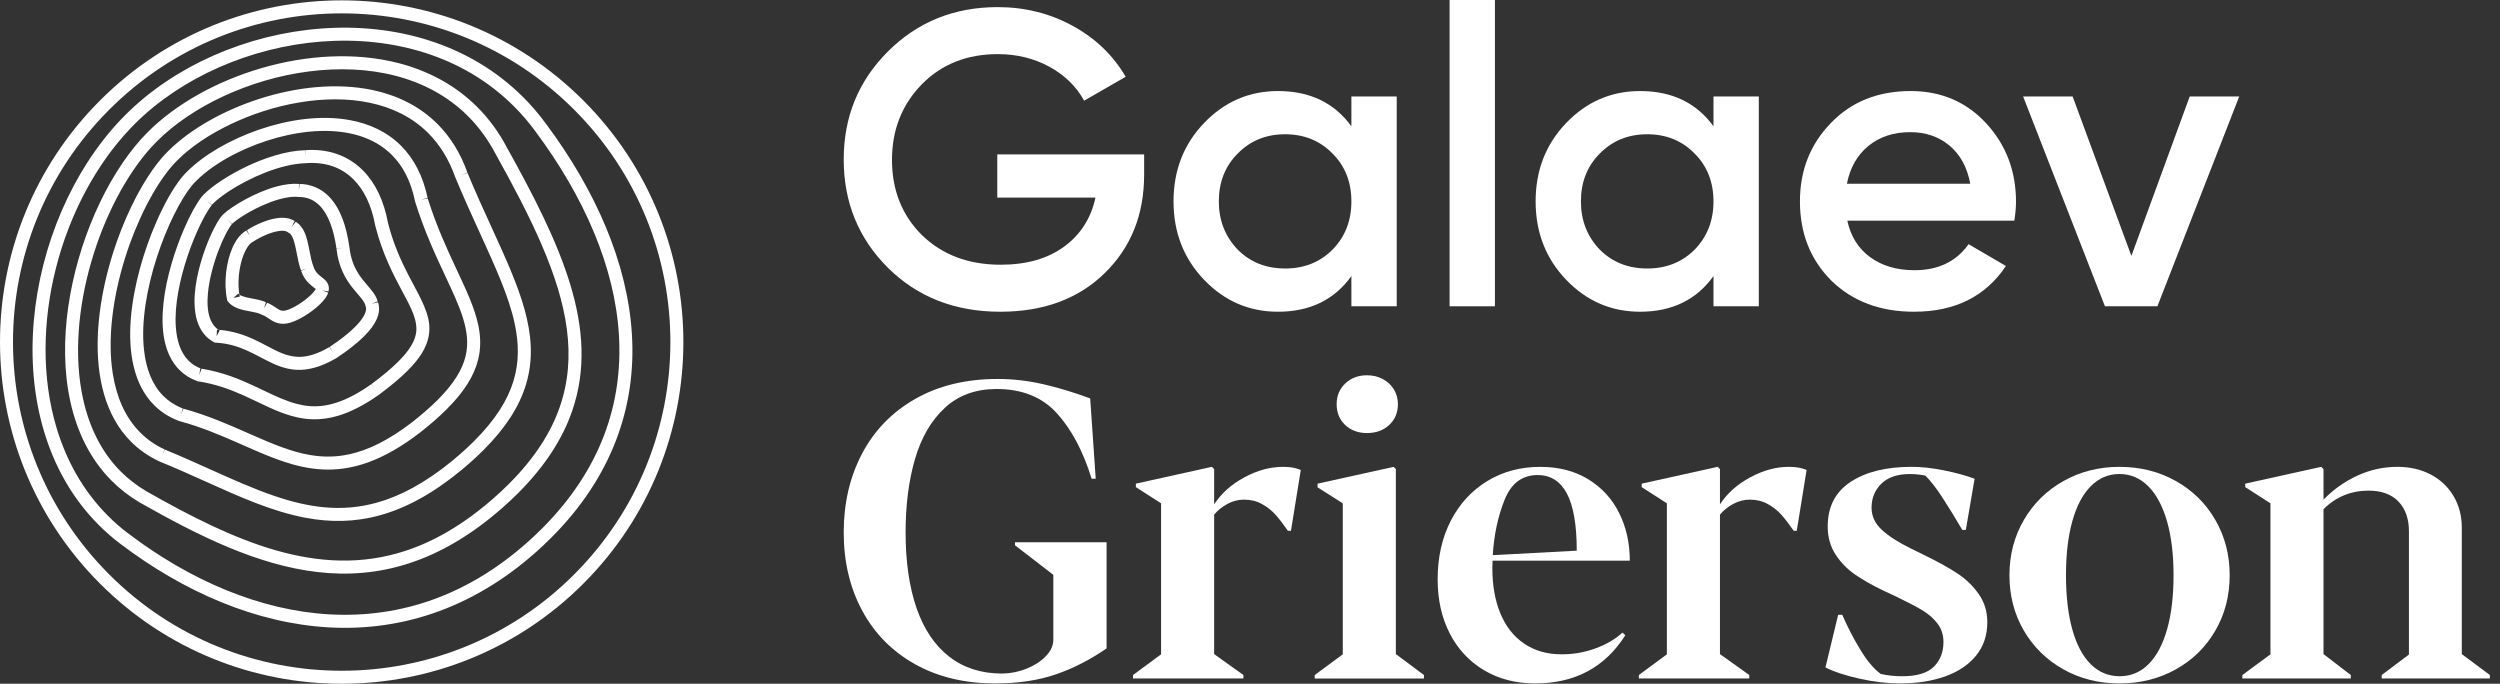
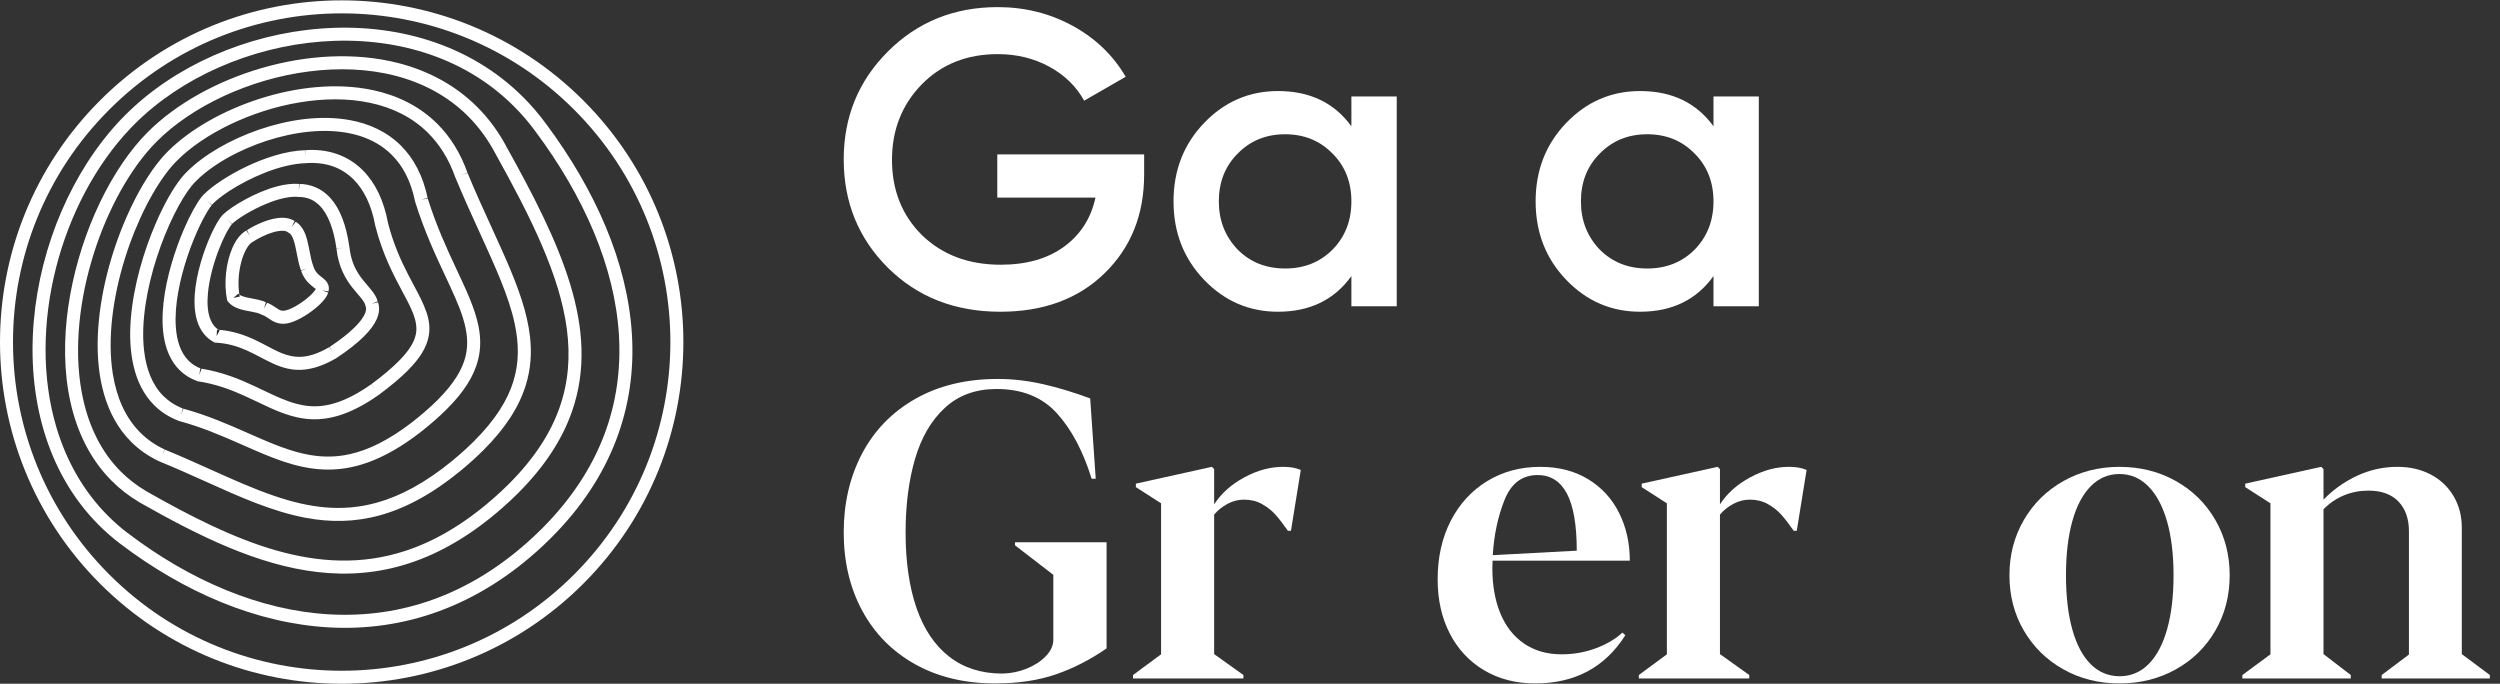
<svg xmlns="http://www.w3.org/2000/svg" width="117" height="32" viewBox="0 0 117 32" fill="none">
  <rect x="0" y="0" width="117" height="32" fill="#333333" stroke="none" />
  <path fill-rule="evenodd" clip-rule="evenodd" d="M15.992 0.625C12.054 0.625 8.118 2.126 5.114 5.131C2.11 8.135 0.608 12.07 0.608 16.008C0.608 19.945 2.11 23.881 5.114 26.886C8.118 29.89 12.054 31.391 15.992 31.391C19.93 31.391 23.864 29.89 26.868 26.886C29.873 23.881 31.374 19.945 31.374 16.008C31.374 12.07 29.873 8.135 26.868 5.131C23.864 2.126 19.93 0.626 15.992 0.625ZM4.683 27.316C-1.561 21.071 -1.561 10.945 4.683 4.7C10.93 -1.545 21.054 -1.545 27.299 4.7C33.543 10.945 33.543 21.071 27.3 27.316C21.054 33.561 10.93 33.561 4.683 27.316ZM6.297 5.81C6.234 5.873 6.172 5.937 6.111 6.001C4.473 7.72 3.25 10.053 2.619 12.543C1.987 15.032 1.945 17.674 2.642 20.007C3.107 21.564 3.897 22.984 5.058 24.145C5.339 24.425 5.639 24.691 5.964 24.939L5.964 24.937C8.882 27.159 12.17 28.578 15.45 28.754C18.731 28.929 22.009 27.879 24.978 25.111V25.11C25.112 24.987 25.241 24.861 25.367 24.735C28.113 21.984 29.154 18.886 28.967 15.691C28.777 12.496 27.333 9.2 25.052 6.141L25.051 6.139C24.742 5.718 24.409 5.332 24.055 4.979C21.674 2.596 18.352 1.694 15.051 1.944C11.754 2.195 8.496 3.609 6.297 5.81ZM1.582 15.013C1.891 11.492 3.374 7.994 5.669 5.581H5.671C5.735 5.512 5.801 5.446 5.868 5.379C8.189 3.06 11.567 1.601 15.005 1.338C18.44 1.074 21.951 2.015 24.487 4.549C24.861 4.923 25.214 5.333 25.542 5.778L25.541 5.776C27.871 8.904 29.372 12.3 29.574 15.654C29.778 19.006 28.657 22.311 25.797 25.166C25.666 25.297 25.532 25.427 25.393 25.557L25.394 25.556C22.319 28.429 18.85 29.55 15.417 29.363C11.982 29.176 8.588 27.699 5.594 25.422C5.249 25.157 4.927 24.875 4.628 24.577C3.387 23.336 2.548 21.822 2.059 20.182C1.569 18.541 1.428 16.773 1.582 15.013ZM7.078 6.893C7.162 6.799 7.251 6.706 7.343 6.615C8.987 4.967 11.693 3.697 14.453 3.344C15.833 3.165 17.224 3.214 18.505 3.545C19.785 3.877 20.953 4.488 21.905 5.438C22.395 5.929 22.83 6.513 23.191 7.2L23.194 7.202L23.195 7.206C24.854 10.189 26.201 12.892 26.529 15.404C26.693 16.662 26.609 17.87 26.191 19.065C25.773 20.259 25.018 21.445 23.819 22.645C23.593 22.871 23.352 23.096 23.094 23.322C21.677 24.563 20.3 25.349 18.948 25.788C16.92 26.445 14.936 26.331 12.925 25.76C10.918 25.188 8.896 24.154 6.836 22.983L6.837 22.982C6.392 22.72 6.001 22.415 5.658 22.073C4.749 21.164 4.179 19.991 3.888 18.672C3.451 16.697 3.651 14.401 4.266 12.274C4.878 10.148 5.904 8.192 7.077 6.893L7.078 6.892V6.893ZM6.836 22.983L6.681 23.245L6.832 22.981L6.836 22.983ZM6.627 6.484C4.954 8.341 3.633 11.321 3.195 14.353C2.978 15.868 2.984 17.398 3.294 18.804C3.605 20.21 4.222 21.497 5.229 22.504C5.606 22.882 6.038 23.219 6.527 23.507L6.53 23.511C9.299 25.082 12.041 26.445 14.86 26.772C16.268 26.935 17.695 26.834 19.136 26.366C20.576 25.899 22.028 25.067 23.495 23.781C23.764 23.545 24.014 23.311 24.25 23.075C25.5 21.825 26.313 20.559 26.766 19.265C27.447 17.324 27.305 15.342 26.686 13.306C26.067 11.268 24.976 9.158 23.727 6.91L23.727 6.91C23.339 6.174 22.869 5.54 22.334 5.007C21.299 3.971 20.026 3.31 18.657 2.955C16.602 2.426 14.328 2.579 12.238 3.188C10.148 3.797 8.239 4.859 6.913 6.184C6.814 6.283 6.72 6.382 6.628 6.483L6.627 6.484ZM23.727 6.91L23.73 6.917L23.461 7.058L23.727 6.91ZM8.296 7.507C8.2 7.603 8.109 7.699 8.026 7.794L8.028 7.794C7.223 8.735 6.391 10.34 5.84 12.117C5.288 13.895 5.016 15.849 5.279 17.494C5.455 18.591 5.863 19.544 6.565 20.244C6.882 20.563 7.261 20.83 7.714 21.039L7.714 21.04L7.7 21.035L7.585 21.316L7.714 21.04C8.456 21.344 9.164 21.663 9.848 21.97L9.848 21.97C10.89 22.439 11.876 22.882 12.84 23.209C14.444 23.755 15.968 23.985 17.626 23.527C18.733 23.22 19.908 22.601 21.205 21.534H21.203C21.574 21.226 21.904 20.927 22.197 20.634C23.188 19.642 23.754 18.73 24.027 17.842C24.3 16.953 24.288 16.076 24.083 15.127C23.812 13.868 23.186 12.499 22.461 10.91C22.093 10.105 21.7 9.244 21.314 8.313L21.31 8.304L21.307 8.297C21.003 7.436 20.569 6.758 20.043 6.231C19.299 5.486 18.362 5.034 17.322 4.813C16.28 4.59 15.136 4.604 14.005 4.794C11.742 5.171 9.529 6.268 8.296 7.507ZM7.56 7.404L7.564 7.399L7.553 7.412L7.56 7.404ZM21.881 8.093C22.261 9.012 22.651 9.865 23.019 10.669L23.019 10.669L23.019 10.67C23.265 11.207 23.5 11.722 23.717 12.221C24.257 13.471 24.676 14.622 24.804 15.759C24.89 16.516 24.842 17.268 24.608 18.021C24.299 19.027 23.668 20.025 22.627 21.064C22.318 21.372 21.976 21.684 21.592 22.002C20.246 23.112 18.994 23.779 17.79 24.113C16.585 24.448 15.436 24.444 14.314 24.235C12.739 23.94 11.216 23.254 9.597 22.524L9.597 22.524L9.596 22.524C8.909 22.215 8.204 21.897 7.47 21.599L7.465 21.596L7.458 21.593C6.942 21.354 6.502 21.043 6.135 20.675C5.523 20.064 5.116 19.3 4.872 18.458C4.626 17.614 4.542 16.691 4.577 15.742C4.646 13.844 5.185 11.842 5.916 10.172C6.401 9.06 6.972 8.097 7.56 7.404L7.564 7.399L7.566 7.397C7.661 7.288 7.76 7.183 7.865 7.077C8.885 6.058 10.431 5.175 12.146 4.623C13.861 4.073 15.746 3.856 17.446 4.216C18.58 4.458 19.633 4.961 20.472 5.8C21.066 6.394 21.55 7.154 21.881 8.093ZM21.881 8.093L21.875 8.079L21.594 8.196L21.881 8.095L21.881 8.093ZM8.734 8.505L8.967 8.7L8.971 8.696L8.971 8.696C8.457 9.328 7.81 10.593 7.347 12.022C6.88 13.452 6.592 15.056 6.74 16.38C6.837 17.264 7.122 18.009 7.643 18.529C7.89 18.776 8.194 18.976 8.568 19.122L8.553 19.118L8.473 19.411L8.581 19.127L8.568 19.122C9.713 19.435 10.702 19.871 11.613 20.273L11.613 20.273L11.792 20.352C12.759 20.778 13.639 21.149 14.527 21.297C15.12 21.395 15.718 21.4 16.363 21.256C17.224 21.067 18.178 20.614 19.301 19.75L19.287 19.76L19.299 19.751C19.764 19.385 20.155 19.043 20.479 18.719C21.242 17.955 21.628 17.305 21.782 16.7C21.935 16.094 21.865 15.507 21.651 14.831C21.468 14.26 21.177 13.639 20.846 12.93L20.846 12.93L20.846 12.93L20.846 12.93C20.392 11.961 19.862 10.829 19.428 9.44L19.424 9.426L19.421 9.41C19.224 8.45 18.841 7.753 18.338 7.251C17.918 6.831 17.41 6.543 16.84 6.361C16.268 6.182 15.633 6.109 14.977 6.13C13.662 6.17 12.257 6.577 11.094 7.153C10.318 7.536 9.652 7.996 9.193 8.455C9.112 8.536 9.038 8.616 8.971 8.696L8.734 8.505ZM8.497 8.314C8.102 8.805 7.684 9.543 7.301 10.423C6.728 11.744 6.243 13.379 6.121 14.933C6.06 15.71 6.091 16.467 6.258 17.157C6.422 17.847 6.724 18.473 7.213 18.96C7.522 19.271 7.908 19.523 8.365 19.697L8.378 19.701L8.393 19.706C9.433 19.987 10.351 20.382 11.223 20.766L11.43 20.857C12.659 21.398 13.81 21.905 15.093 21.97C15.77 22.004 16.48 21.91 17.235 21.636C17.992 21.361 18.794 20.909 19.673 20.232L19.681 20.225C20.159 19.849 20.566 19.493 20.909 19.149C21.719 18.34 22.183 17.595 22.372 16.849C22.515 16.291 22.497 15.741 22.379 15.194C22.206 14.4 21.834 13.604 21.407 12.692L21.362 12.596C20.92 11.651 20.424 10.582 20.017 9.283C19.801 8.229 19.361 7.413 18.768 6.82C18.107 6.159 17.262 5.78 16.357 5.618C14.996 5.373 13.491 5.598 12.127 6.065C10.764 6.534 9.547 7.244 8.762 8.025C8.668 8.119 8.581 8.212 8.501 8.308L8.497 8.314ZM20.017 9.283L20.017 9.287L19.719 9.349L20.009 9.259L20.017 9.283ZM19.681 20.225L19.675 20.23L19.684 20.223L19.681 20.225ZM9.904 9.601L9.677 9.399L9.916 9.588L9.904 9.601ZM17.37 17.987L17.37 17.987C17.91 17.586 18.329 17.233 18.643 16.918C19.039 16.523 19.267 16.192 19.382 15.904C19.497 15.615 19.511 15.37 19.458 15.091C19.423 14.905 19.353 14.706 19.257 14.487C19.147 14.235 19 13.961 18.835 13.652L18.835 13.652L18.835 13.652C18.426 12.886 17.907 11.914 17.564 10.57L17.561 10.558L17.56 10.55C17.384 9.592 17.027 8.877 16.547 8.398C15.978 7.831 15.233 7.569 14.313 7.636H14.311L14.3 7.637C13.722 7.655 13.057 7.825 12.422 8.072C11.789 8.32 11.181 8.643 10.709 8.952C10.396 9.159 10.139 9.361 9.98 9.52C9.958 9.543 9.938 9.565 9.919 9.585L9.916 9.588L9.916 9.588C9.773 9.768 9.575 10.098 9.375 10.512C9.174 10.927 8.966 11.429 8.783 11.971C8.417 13.053 8.155 14.297 8.229 15.302C8.274 15.974 8.466 16.523 8.826 16.881C8.98 17.035 9.169 17.16 9.404 17.25L9.373 17.245L9.327 17.547L9.431 17.26L9.404 17.25C10.393 17.406 11.198 17.738 11.907 18.069C12.041 18.131 12.171 18.194 12.299 18.255C12.856 18.521 13.363 18.763 13.869 18.896C14.284 19.007 14.697 19.049 15.159 18.983C15.773 18.894 16.483 18.61 17.37 17.987ZM17.37 17.987L17.376 17.983L17.551 18.232L17.37 17.987ZM8.614 10.713C8.899 10.056 9.187 9.532 9.437 9.211L9.443 9.204L9.448 9.198C9.474 9.168 9.503 9.138 9.533 9.107L9.55 9.09C9.753 8.886 10.036 8.667 10.375 8.444C10.715 8.221 11.111 7.996 11.539 7.791C12.394 7.387 13.368 7.061 14.273 7.029L14.269 7.029L14.29 7.332L14.281 7.028L14.273 7.029C15.332 6.947 16.282 7.268 16.977 7.967C17.565 8.555 17.968 9.392 18.16 10.44L18.154 10.419C18.41 11.422 18.766 12.199 19.106 12.858C19.196 13.033 19.285 13.199 19.37 13.359C19.608 13.805 19.82 14.203 19.957 14.607C20.081 14.971 20.137 15.348 20.062 15.739C19.964 16.264 19.648 16.775 19.075 17.348C18.731 17.693 18.289 18.062 17.732 18.477L17.726 18.48C17.02 18.977 16.392 19.29 15.811 19.461C15.231 19.632 14.696 19.657 14.198 19.585C13.437 19.473 12.77 19.154 12.074 18.821L12.074 18.821C11.858 18.718 11.64 18.613 11.415 18.513C10.783 18.229 10.099 17.972 9.28 17.848L9.251 17.843L9.222 17.832C8.894 17.713 8.619 17.535 8.395 17.311C8.018 16.934 7.801 16.439 7.693 15.901C7.586 15.36 7.586 14.77 7.653 14.165C7.787 12.958 8.19 11.696 8.614 10.713ZM10.643 10.265L10.855 10.484L10.855 10.483C10.801 10.544 10.698 10.698 10.591 10.901C10.478 11.117 10.353 11.392 10.235 11.698C9.999 12.313 9.791 13.056 9.731 13.726C9.689 14.17 9.715 14.58 9.824 14.886C9.887 15.063 9.97 15.204 10.081 15.315C10.125 15.359 10.175 15.399 10.23 15.434C10.206 15.432 10.181 15.431 10.155 15.429L10.137 15.732L10.283 15.466C10.265 15.456 10.247 15.445 10.23 15.434C10.923 15.488 11.478 15.691 11.951 15.915C12.148 16.008 12.332 16.105 12.506 16.197L12.506 16.197C12.764 16.332 13.002 16.458 13.235 16.547C13.496 16.646 13.749 16.705 14.029 16.701C14.402 16.695 14.841 16.577 15.421 16.241L15.415 16.245L15.584 16.499L15.43 16.236L15.421 16.241C15.928 15.906 16.329 15.589 16.611 15.305C16.79 15.127 16.921 14.964 17.005 14.82C17.091 14.679 17.127 14.562 17.132 14.476C17.135 14.418 17.128 14.374 17.11 14.329L17.102 14.308L17.097 14.286C17.077 14.2 17.015 14.093 16.906 13.956C16.857 13.894 16.8 13.828 16.737 13.755L16.737 13.755L16.737 13.755C16.66 13.666 16.576 13.569 16.49 13.459C16.174 13.059 15.837 12.491 15.746 11.629L15.746 11.629L15.748 11.639L16.049 11.597L15.746 11.629C15.622 10.726 15.347 10.005 14.95 9.614C14.691 9.359 14.394 9.222 13.986 9.217H13.973L13.961 9.215C13.611 9.18 13.13 9.282 12.66 9.46C12.188 9.636 11.718 9.881 11.366 10.105C11.131 10.253 10.946 10.395 10.855 10.483L10.864 10.474L10.643 10.265ZM10.421 10.056C10.326 10.158 10.238 10.29 10.143 10.454C9.813 11.027 9.415 12.014 9.216 13.024C9.121 13.528 9.073 14.036 9.124 14.506C9.174 14.975 9.324 15.418 9.65 15.745C9.748 15.844 9.862 15.93 9.991 16L10.05 16.033L10.118 16.037C10.679 16.072 11.127 16.214 11.537 16.395C11.763 16.496 11.978 16.608 12.192 16.72C12.269 16.76 12.345 16.8 12.422 16.84C12.855 17.063 13.309 17.273 13.854 17.306C14.402 17.338 15.011 17.187 15.736 16.763L15.743 16.758L15.751 16.753C16.285 16.4 16.715 16.062 17.042 15.735C17.313 15.463 17.513 15.201 17.633 14.932C17.691 14.797 17.73 14.657 17.739 14.518C17.748 14.386 17.731 14.252 17.685 14.128C17.627 13.909 17.508 13.735 17.382 13.578C17.321 13.502 17.258 13.427 17.193 13.352C17.049 13.184 16.901 13.011 16.769 12.8C16.576 12.495 16.413 12.118 16.353 11.564L16.351 11.557L16.35 11.556C16.213 10.58 15.929 9.737 15.382 9.184C15.027 8.825 14.546 8.61 13.991 8.607L13.991 8.608C13.663 8.581 13.319 8.631 12.974 8.72C12.444 8.86 11.913 9.097 11.461 9.343C11.008 9.592 10.644 9.842 10.432 10.046L10.424 10.053L10.421 10.056ZM13.991 8.608L14.017 8.61L13.989 8.912L13.991 8.608ZM17.685 14.128L17.689 14.145L17.394 14.216L17.675 14.102C17.678 14.111 17.682 14.119 17.685 14.128ZM12.778 10.872C12.447 10.968 12.087 11.15 11.863 11.299L11.85 11.308L11.832 11.317C11.796 11.336 11.751 11.367 11.706 11.411C11.617 11.5 11.523 11.645 11.441 11.829C11.359 12.011 11.291 12.231 11.243 12.465C11.153 12.899 11.135 13.386 11.204 13.789C11.188 13.778 11.175 13.767 11.164 13.755L11.152 13.742L10.922 13.943L11.221 13.881C11.215 13.851 11.209 13.82 11.204 13.789C11.268 13.835 11.371 13.878 11.506 13.911C11.596 13.933 11.696 13.952 11.8 13.971C11.892 13.988 11.987 14.006 12.083 14.027C12.211 14.057 12.341 14.094 12.468 14.159C12.46 14.156 12.452 14.154 12.443 14.151L12.352 14.441L12.497 14.174C12.487 14.169 12.478 14.164 12.468 14.159C12.629 14.213 12.753 14.292 12.853 14.358C12.864 14.365 12.874 14.372 12.884 14.379C12.973 14.44 13.043 14.487 13.098 14.511C13.141 14.53 13.178 14.54 13.222 14.543C13.281 14.547 13.367 14.538 13.501 14.486L13.505 14.486C13.858 14.356 14.323 14.033 14.579 13.773C14.639 13.713 14.689 13.657 14.721 13.613C14.749 13.576 14.765 13.545 14.77 13.536L14.768 13.543L14.771 13.533C14.771 13.533 14.771 13.534 14.77 13.536L14.772 13.523C14.777 13.527 14.781 13.532 14.784 13.536L14.786 13.537L14.794 13.547L14.795 13.549L14.794 13.547L14.792 13.539L14.782 13.51V13.489L14.773 13.515L14.772 13.523C14.755 13.508 14.729 13.488 14.697 13.463C14.632 13.412 14.541 13.341 14.447 13.248C14.31 13.114 14.169 12.919 14.088 12.654C14.09 12.66 14.092 12.666 14.095 12.672L14.378 12.561L14.087 12.652C14.087 12.653 14.087 12.653 14.088 12.654C13.995 12.412 13.945 12.152 13.897 11.902L13.894 11.886C13.844 11.625 13.795 11.377 13.727 11.197C13.682 11.077 13.63 10.991 13.581 10.944C13.559 10.921 13.538 10.905 13.513 10.893L13.485 10.88L13.461 10.861C13.422 10.829 13.345 10.802 13.223 10.8C13.101 10.798 12.944 10.823 12.778 10.872ZM11.559 10.773L11.695 11.044L11.528 10.791C11.534 10.787 11.54 10.783 11.546 10.779C11.55 10.777 11.554 10.775 11.559 10.773ZM11.276 10.981C11.356 10.901 11.445 10.832 11.546 10.779C11.751 10.646 12.017 10.505 12.306 10.39C12.602 10.276 12.92 10.188 13.231 10.191C13.428 10.194 13.636 10.237 13.814 10.364C13.804 10.359 13.794 10.353 13.784 10.348L13.649 10.621L13.837 10.381C13.829 10.375 13.822 10.37 13.814 10.364C13.889 10.405 13.955 10.456 14.012 10.513C14.148 10.651 14.233 10.816 14.297 10.983C14.36 11.153 14.402 11.329 14.439 11.508C14.455 11.586 14.471 11.665 14.486 11.743C14.538 12.012 14.588 12.268 14.661 12.449L14.665 12.46L14.668 12.47C14.721 12.636 14.792 12.732 14.877 12.819C14.925 12.868 14.978 12.909 15.034 12.953C15.091 12.997 15.151 13.044 15.215 13.106C15.272 13.162 15.335 13.241 15.37 13.351C15.403 13.458 15.395 13.58 15.36 13.681C15.364 13.667 15.367 13.653 15.37 13.638L15.069 13.591L15.356 13.693C15.358 13.689 15.359 13.685 15.36 13.681C15.334 13.786 15.287 13.863 15.234 13.942C15.172 14.03 15.097 14.115 15.012 14.203C14.682 14.528 14.192 14.875 13.718 15.056L13.718 15.055C13.719 15.054 13.72 15.054 13.721 15.053L13.61 14.77L13.718 15.055C13.573 15.111 13.438 15.143 13.308 15.151C13.179 15.158 13.056 15.14 12.952 15.106C12.785 15.05 12.666 14.968 12.566 14.899C12.538 14.879 12.511 14.861 12.485 14.844C12.406 14.793 12.337 14.756 12.26 14.732L12.232 14.722L12.205 14.708C12.121 14.66 11.957 14.618 11.768 14.585C11.734 14.578 11.7 14.572 11.665 14.565C11.501 14.535 11.323 14.502 11.147 14.437C11.004 14.385 10.857 14.309 10.734 14.186L10.694 14.142L10.641 14.082L10.624 14.004C10.543 13.61 10.535 13.177 10.581 12.757C10.628 12.336 10.732 11.927 10.884 11.581C10.988 11.348 11.114 11.144 11.276 10.981Z" fill="white" />
  <path fill-rule="evenodd" clip-rule="evenodd" d="M42.828 31.087C41.758 30.489 40.933 29.655 40.354 28.584C39.776 27.514 39.486 26.291 39.486 24.917C39.486 23.543 39.774 22.311 40.349 21.221C40.925 20.131 41.758 19.277 42.847 18.661C43.937 18.044 45.22 17.735 46.697 17.735C47.388 17.735 48.087 17.815 48.797 17.975C49.507 18.135 50.247 18.359 51.021 18.646L51.28 22.405H51.088C50.691 21.12 50.15 20.099 49.463 19.341C48.775 18.584 47.834 18.205 46.639 18.205C45.661 18.205 44.855 18.5 44.219 19.087C43.582 19.675 43.117 20.473 42.823 21.48C42.529 22.486 42.382 23.632 42.382 24.917C42.382 26.291 42.553 27.472 42.895 28.461C43.237 29.448 43.747 30.205 44.425 30.733C45.102 31.259 45.93 31.523 46.908 31.523C47.298 31.517 47.676 31.44 48.045 31.293C48.412 31.146 48.711 30.951 48.945 30.708C49.179 30.465 49.296 30.207 49.296 29.932V26.902L47.502 25.521V25.377H51.788V30.344C51.033 30.868 50.246 31.273 49.424 31.557C48.603 31.841 47.652 31.984 46.572 31.984C45.147 31.984 43.898 31.685 42.828 31.087Z" fill="white" />
  <path fill-rule="evenodd" clip-rule="evenodd" d="M53.025 31.591L54.338 30.622V23.555L53.159 22.798V22.635L56.716 21.848L56.822 21.954V23.604C57.154 23.092 57.624 22.671 58.231 22.343C58.838 22.013 59.445 21.848 60.053 21.848C60.379 21.848 60.653 21.897 60.877 21.993L60.417 24.84H60.273C60.056 24.527 59.86 24.275 59.689 24.083C59.516 23.891 59.307 23.727 59.06 23.589C58.814 23.452 58.535 23.383 58.221 23.383C57.953 23.383 57.696 23.449 57.45 23.579C57.204 23.71 56.994 23.878 56.822 24.083V30.612L58.192 31.591V31.753H53.025V31.591Z" fill="white" />
-   <path fill-rule="evenodd" clip-rule="evenodd" d="M62.953 19.888C62.688 19.636 62.555 19.311 62.555 18.915C62.555 18.525 62.689 18.203 62.958 17.946C63.226 17.691 63.565 17.563 63.974 17.563C64.249 17.563 64.497 17.622 64.717 17.741C64.937 17.859 65.11 18.02 65.235 18.224C65.359 18.429 65.422 18.659 65.422 18.915C65.422 19.311 65.287 19.636 65.015 19.888C64.742 20.14 64.396 20.267 63.974 20.267C63.559 20.267 63.218 20.14 62.953 19.888ZM61.529 31.591L62.842 30.622V23.556L61.663 22.808V22.635L65.22 21.849L65.326 21.954V30.612L66.64 31.591V31.754H61.529V31.591Z" fill="white" />
  <path fill-rule="evenodd" clip-rule="evenodd" d="M70.412 23.398C70.102 24.174 69.919 25.035 69.861 25.982L73.792 25.771C73.792 24.569 73.638 23.679 73.332 23.1C73.025 22.522 72.568 22.232 71.96 22.232C71.238 22.232 70.722 22.62 70.412 23.398ZM74.684 30.339C75.189 30.151 75.605 29.907 75.93 29.605L76.065 29.73C75.112 31.232 73.706 31.984 71.846 31.984C70.938 31.984 70.139 31.777 69.449 31.365C68.759 30.953 68.225 30.379 67.848 29.644C67.47 28.91 67.282 28.066 67.282 27.113C67.282 26.084 67.486 25.171 67.895 24.375C68.304 23.58 68.874 22.96 69.602 22.515C70.331 22.071 71.159 21.849 72.085 21.849C72.949 21.849 73.697 22.042 74.329 22.429C74.962 22.815 75.445 23.343 75.777 24.011C76.109 24.679 76.275 25.422 76.275 26.24H69.852C69.845 26.33 69.842 26.445 69.842 26.585C69.842 27.397 69.968 28.107 70.22 28.714C70.473 29.322 70.844 29.791 71.333 30.124C71.823 30.455 72.405 30.622 73.083 30.622C73.645 30.622 74.179 30.528 74.684 30.339Z" fill="white" />
  <path fill-rule="evenodd" clip-rule="evenodd" d="M76.697 31.591L78.01 30.622V23.555L76.832 22.798V22.635L80.389 21.848L80.494 21.954V23.604C80.827 23.092 81.296 22.671 81.904 22.343C82.511 22.013 83.118 21.848 83.725 21.848C84.051 21.848 84.326 21.897 84.549 21.993L84.089 24.84H83.945C83.728 24.527 83.533 24.275 83.361 24.083C83.189 23.891 82.978 23.727 82.733 23.589C82.487 23.452 82.207 23.383 81.893 23.383C81.625 23.383 81.368 23.449 81.122 23.579C80.876 23.71 80.667 23.878 80.494 24.083V30.612L81.865 31.591V31.753H76.697V31.591Z" fill="white" />
-   <path fill-rule="evenodd" clip-rule="evenodd" d="M87.009 31.758C86.341 31.608 85.816 31.434 85.431 31.236L86.026 28.772H86.218C86.448 29.308 86.725 29.845 87.048 30.382C87.371 30.919 87.694 31.306 88.021 31.542C88.34 31.613 88.676 31.648 89.028 31.648C89.718 31.648 90.211 31.497 90.508 31.198C90.806 30.897 90.954 30.514 90.954 30.047C90.954 29.721 90.865 29.438 90.686 29.198C90.508 28.958 90.274 28.751 89.986 28.575C89.699 28.399 89.302 28.19 88.797 27.947L88.164 27.65C87.64 27.401 87.193 27.148 86.822 26.892C86.452 26.637 86.145 26.322 85.902 25.948C85.659 25.573 85.537 25.137 85.537 24.639C85.537 23.718 85.894 23.023 86.607 22.554C87.319 22.083 88.27 21.848 89.459 21.848C89.92 21.848 90.423 21.903 90.97 22.012C91.516 22.12 91.997 22.251 92.412 22.405L92 24.802H91.837C91.472 24.182 91.153 23.662 90.878 23.244C90.602 22.825 90.347 22.497 90.112 22.261C90.034 22.241 89.926 22.224 89.785 22.208C89.644 22.192 89.514 22.185 89.392 22.185C88.797 22.185 88.349 22.337 88.044 22.64C87.741 22.943 87.589 23.315 87.589 23.757C87.589 24.153 87.747 24.498 88.064 24.792C88.38 25.086 88.839 25.38 89.44 25.675L90.178 26.039C90.74 26.314 91.219 26.582 91.617 26.844C92.013 27.106 92.343 27.428 92.609 27.808C92.873 28.188 93.006 28.624 93.006 29.116C93.006 29.73 92.831 30.253 92.479 30.684C92.127 31.116 91.643 31.44 91.026 31.658C90.409 31.874 89.708 31.984 88.922 31.984C88.315 31.984 87.677 31.908 87.009 31.758Z" fill="white" />
  <path fill-rule="evenodd" clip-rule="evenodd" d="M100.552 31.082C100.929 30.705 101.218 30.162 101.42 29.452C101.621 28.743 101.722 27.899 101.722 26.921C101.722 25.95 101.62 25.107 101.416 24.394C101.21 23.682 100.918 23.135 100.537 22.755C100.157 22.375 99.708 22.184 99.191 22.184C98.673 22.184 98.225 22.375 97.848 22.755C97.471 23.135 97.183 23.68 96.985 24.39C96.787 25.099 96.688 25.943 96.688 26.921C96.688 27.905 96.787 28.752 96.985 29.462C97.183 30.171 97.471 30.713 97.848 31.087C98.225 31.461 98.677 31.648 99.2 31.648C99.724 31.648 100.174 31.46 100.552 31.082ZM96.568 31.327C95.786 30.889 95.169 30.285 94.718 29.515C94.267 28.744 94.042 27.88 94.042 26.921C94.042 25.969 94.267 25.106 94.718 24.332C95.169 23.559 95.787 22.951 96.574 22.511C97.359 22.069 98.233 21.849 99.191 21.849C100.163 21.849 101.041 22.069 101.827 22.511C102.614 22.951 103.23 23.559 103.677 24.332C104.125 25.106 104.349 25.969 104.349 26.921C104.349 27.88 104.125 28.744 103.677 29.515C103.23 30.285 102.614 30.889 101.827 31.327C101.041 31.765 100.163 31.984 99.191 31.984C98.225 31.984 97.351 31.765 96.568 31.327Z" fill="white" />
  <path fill-rule="evenodd" clip-rule="evenodd" d="M104.943 31.591L106.257 30.622V23.555L105.078 22.798V22.635L108.635 21.848L108.74 21.954V23.383C109.2 22.91 109.727 22.536 110.323 22.261C110.917 21.986 111.543 21.848 112.202 21.848C112.784 21.848 113.302 21.968 113.76 22.208C114.216 22.448 114.573 22.786 114.828 23.22C115.084 23.655 115.212 24.147 115.212 24.696V30.612L116.525 31.591V31.753H111.463V31.591L112.738 30.632V24.86C112.738 24.278 112.575 23.816 112.249 23.473C111.923 23.132 111.454 22.961 110.84 22.961C110.437 22.961 110.057 23.035 109.699 23.182C109.341 23.329 109.022 23.546 108.74 23.834V30.612L110.016 31.591V31.753H104.943V31.591Z" fill="white" />
  <path fill-rule="evenodd" clip-rule="evenodd" d="M46.673 7.225H53.546V8.168C53.546 10.053 52.924 11.598 51.68 12.802C50.45 13.994 48.827 14.589 46.811 14.589C44.69 14.589 42.936 13.902 41.549 12.527C40.174 11.153 39.486 9.464 39.486 7.461C39.486 5.471 40.174 3.789 41.549 2.415C42.936 1.027 44.651 0.333 46.693 0.333C47.962 0.333 49.131 0.625 50.198 1.207C51.265 1.79 52.093 2.585 52.682 3.593L50.738 4.712C50.371 4.044 49.828 3.515 49.109 3.122C48.388 2.729 47.583 2.533 46.693 2.533C45.253 2.533 44.068 3.004 43.139 3.947C42.209 4.902 41.745 6.08 41.745 7.481C41.745 8.894 42.209 10.066 43.139 10.996C44.094 11.925 45.325 12.389 46.831 12.389C48.034 12.389 49.023 12.109 49.796 11.546C50.567 10.983 51.059 10.217 51.268 9.248H46.673V7.225Z" fill="white" />
  <path fill-rule="evenodd" clip-rule="evenodd" d="M57.925 11.683C58.514 12.272 59.254 12.566 60.144 12.566C61.033 12.566 61.773 12.272 62.362 11.683C62.952 11.081 63.245 10.328 63.245 9.425C63.245 8.522 62.952 7.775 62.362 7.186C61.773 6.585 61.033 6.283 60.144 6.283C59.254 6.283 58.514 6.585 57.925 7.186C57.336 7.775 57.041 8.522 57.041 9.425C57.041 10.315 57.336 11.068 57.925 11.683ZM63.245 5.91V4.516H65.367V14.334H63.245V12.92C62.447 14.033 61.302 14.589 59.81 14.589C58.461 14.589 57.309 14.092 56.354 13.097C55.398 12.102 54.921 10.878 54.921 9.425C54.921 7.972 55.398 6.748 56.354 5.753C57.309 4.759 58.461 4.261 59.81 4.261C61.302 4.261 62.447 4.811 63.245 5.91Z" fill="white" />
-   <path fill-rule="evenodd" clip-rule="evenodd" d="M67.841 14.334H69.962V0H67.841V14.334Z" fill="white" />
+   <path fill-rule="evenodd" clip-rule="evenodd" d="M67.841 14.334H69.962H67.841V14.334Z" fill="white" />
  <path fill-rule="evenodd" clip-rule="evenodd" d="M74.87 11.683C75.46 12.272 76.199 12.566 77.089 12.566C77.979 12.566 78.719 12.272 79.308 11.683C79.897 11.081 80.191 10.328 80.191 9.425C80.191 8.522 79.897 7.775 79.308 7.186C78.719 6.585 77.979 6.283 77.089 6.283C76.199 6.283 75.46 6.585 74.87 7.186C74.281 7.775 73.987 8.522 73.987 9.425C73.987 10.315 74.281 11.068 74.87 11.683ZM80.191 5.91V4.516H82.312V14.334H80.191V12.92C79.393 14.033 78.248 14.589 76.756 14.589C75.407 14.589 74.255 14.092 73.3 13.097C72.344 12.102 71.867 10.878 71.867 9.425C71.867 7.972 72.344 6.748 73.3 5.753C74.255 4.759 75.407 4.261 76.756 4.261C78.248 4.261 79.393 4.811 80.191 5.91Z" fill="white" />
-   <path fill-rule="evenodd" clip-rule="evenodd" d="M86.435 8.6H92.209C92.064 7.828 91.74 7.233 91.236 6.813C90.733 6.395 90.121 6.185 89.401 6.185C88.616 6.185 87.961 6.401 87.437 6.833C86.913 7.265 86.58 7.855 86.435 8.6ZM94.27 10.328H86.455C86.612 11.062 86.969 11.631 87.525 12.037C88.082 12.443 88.772 12.646 89.597 12.646C90.709 12.646 91.554 12.24 92.13 11.428L93.877 12.449C92.922 13.876 91.489 14.589 89.577 14.589C87.993 14.589 86.703 14.105 85.709 13.136C84.727 12.154 84.237 10.917 84.237 9.425C84.237 7.972 84.72 6.748 85.69 5.753C86.645 4.759 87.888 4.261 89.42 4.261C90.847 4.261 92.024 4.765 92.955 5.773C93.884 6.781 94.349 8.005 94.349 9.445C94.349 9.706 94.322 10.002 94.27 10.328Z" fill="white" />
-   <path fill-rule="evenodd" clip-rule="evenodd" d="M99.749 11.977L102.478 4.516H104.795L100.966 14.334H98.511L94.682 4.516H97L99.749 11.977Z" fill="white" />
</svg>